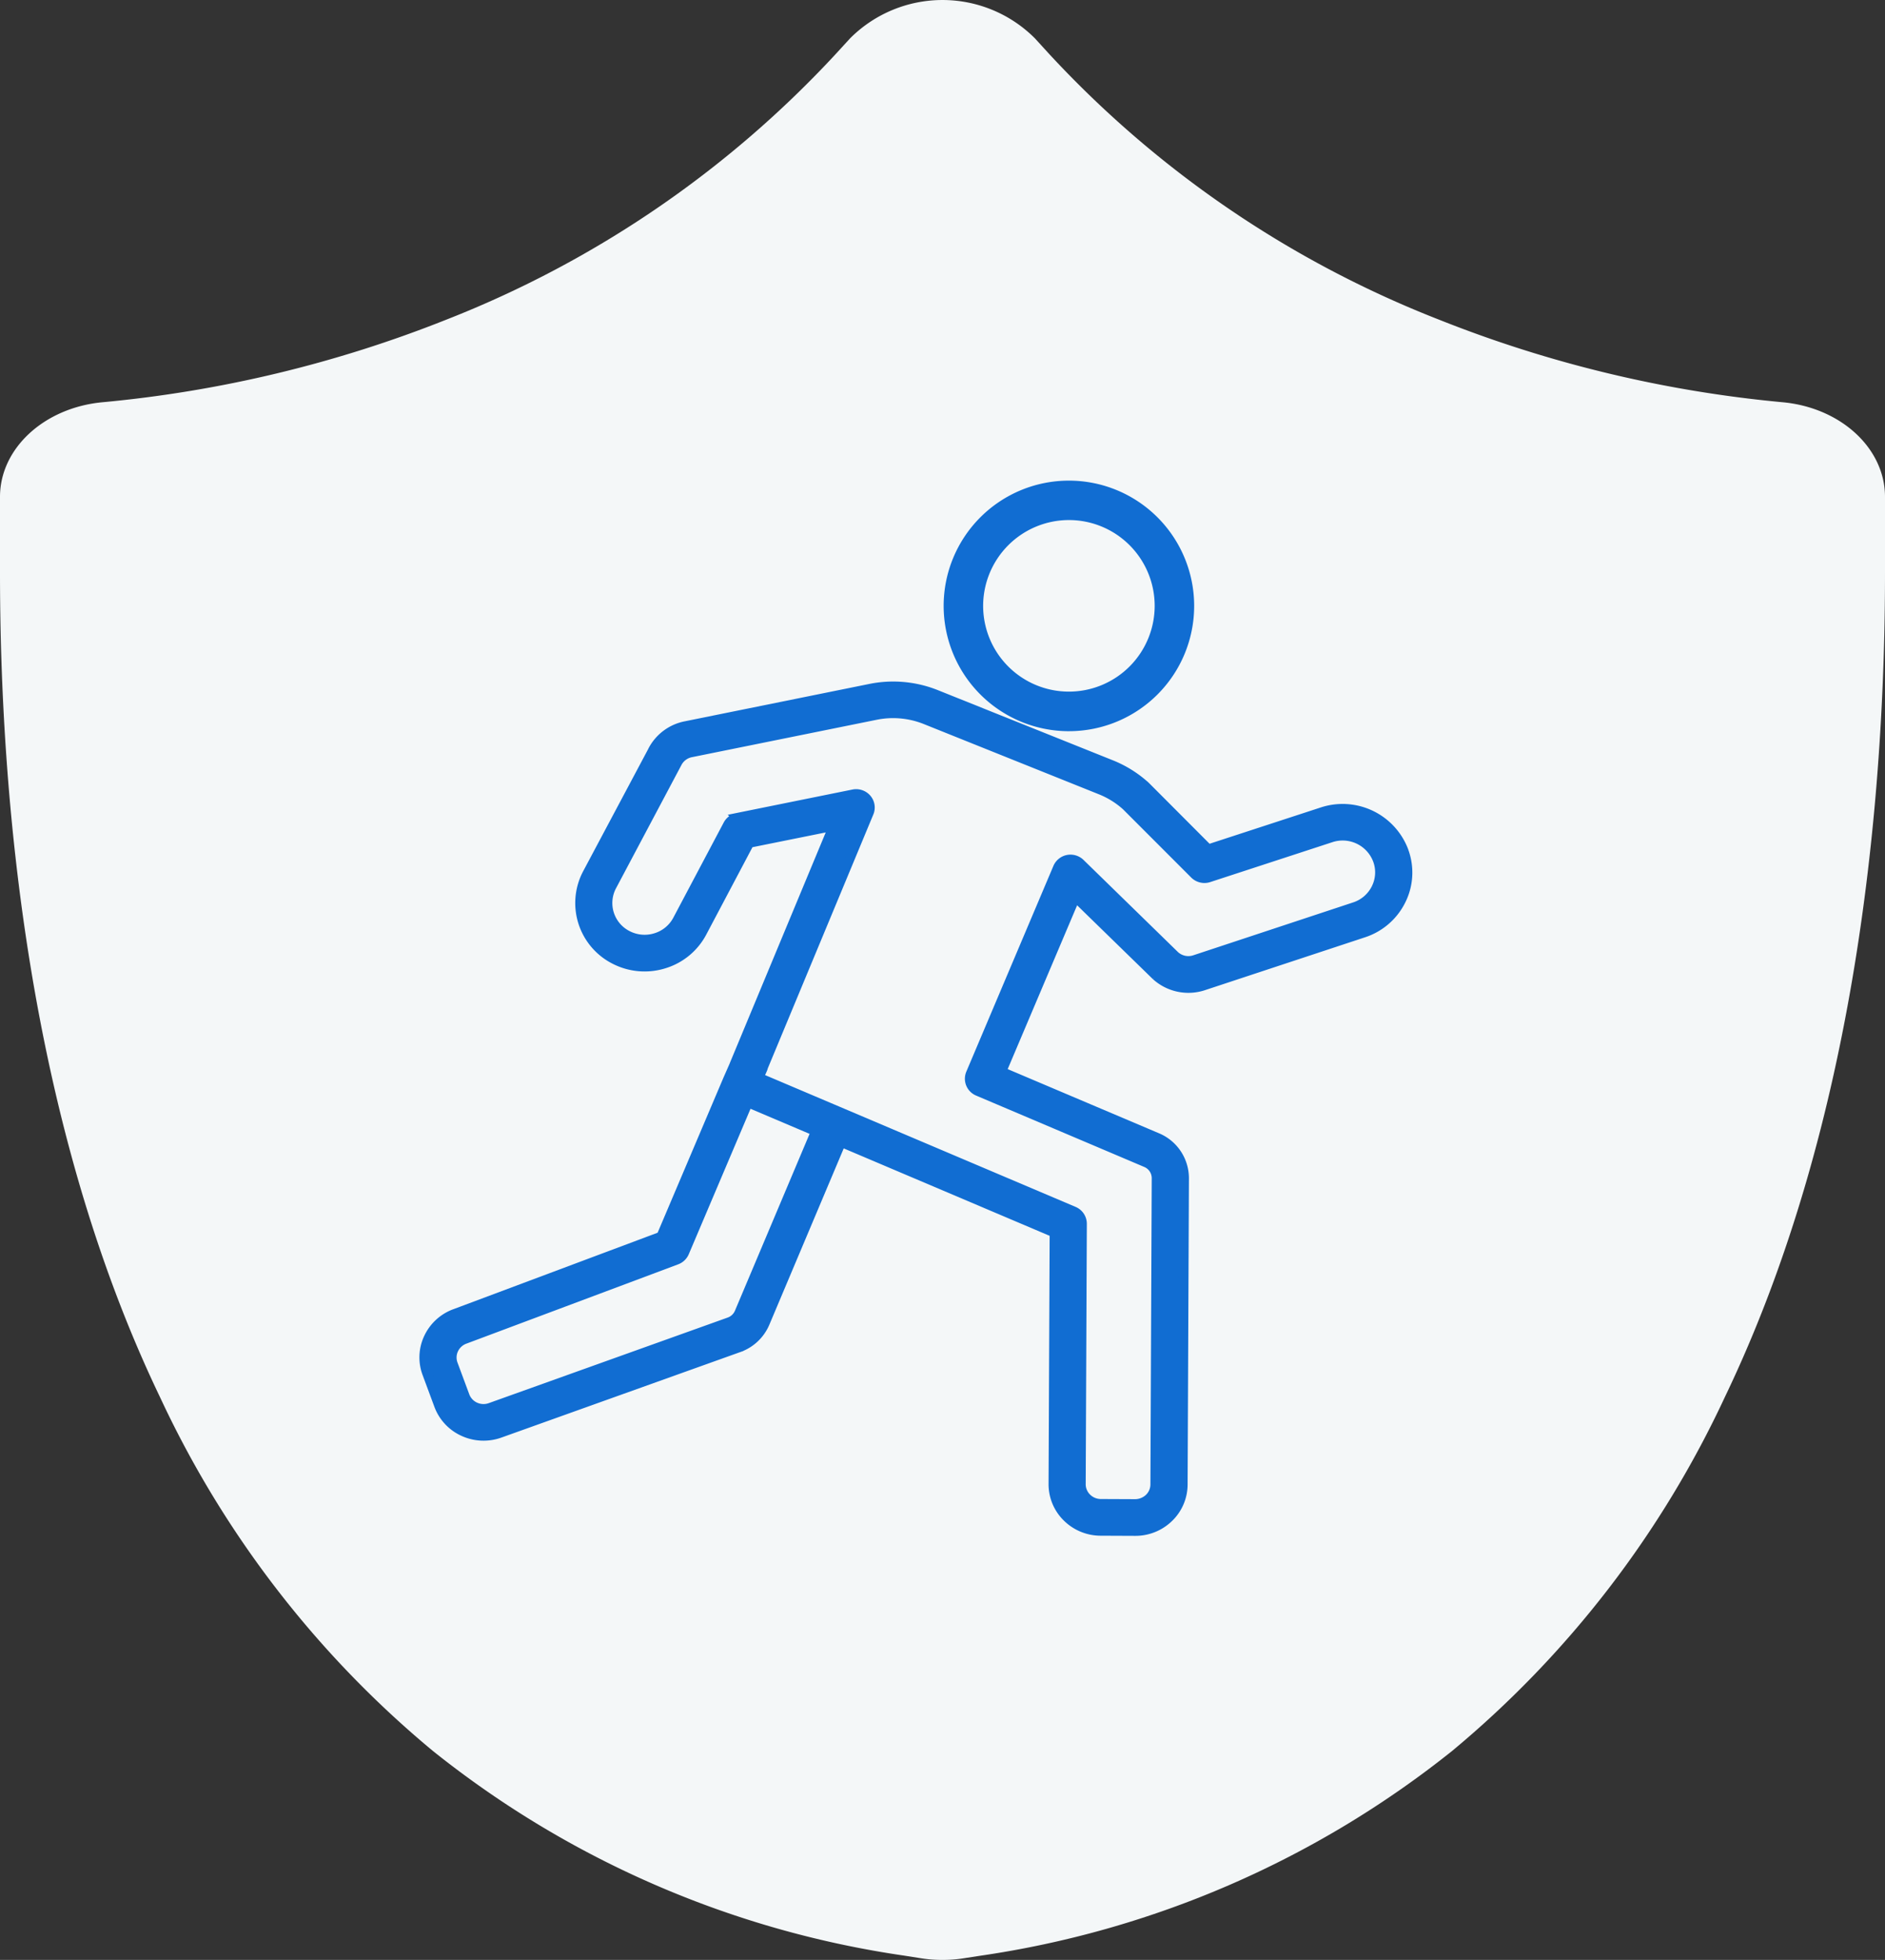
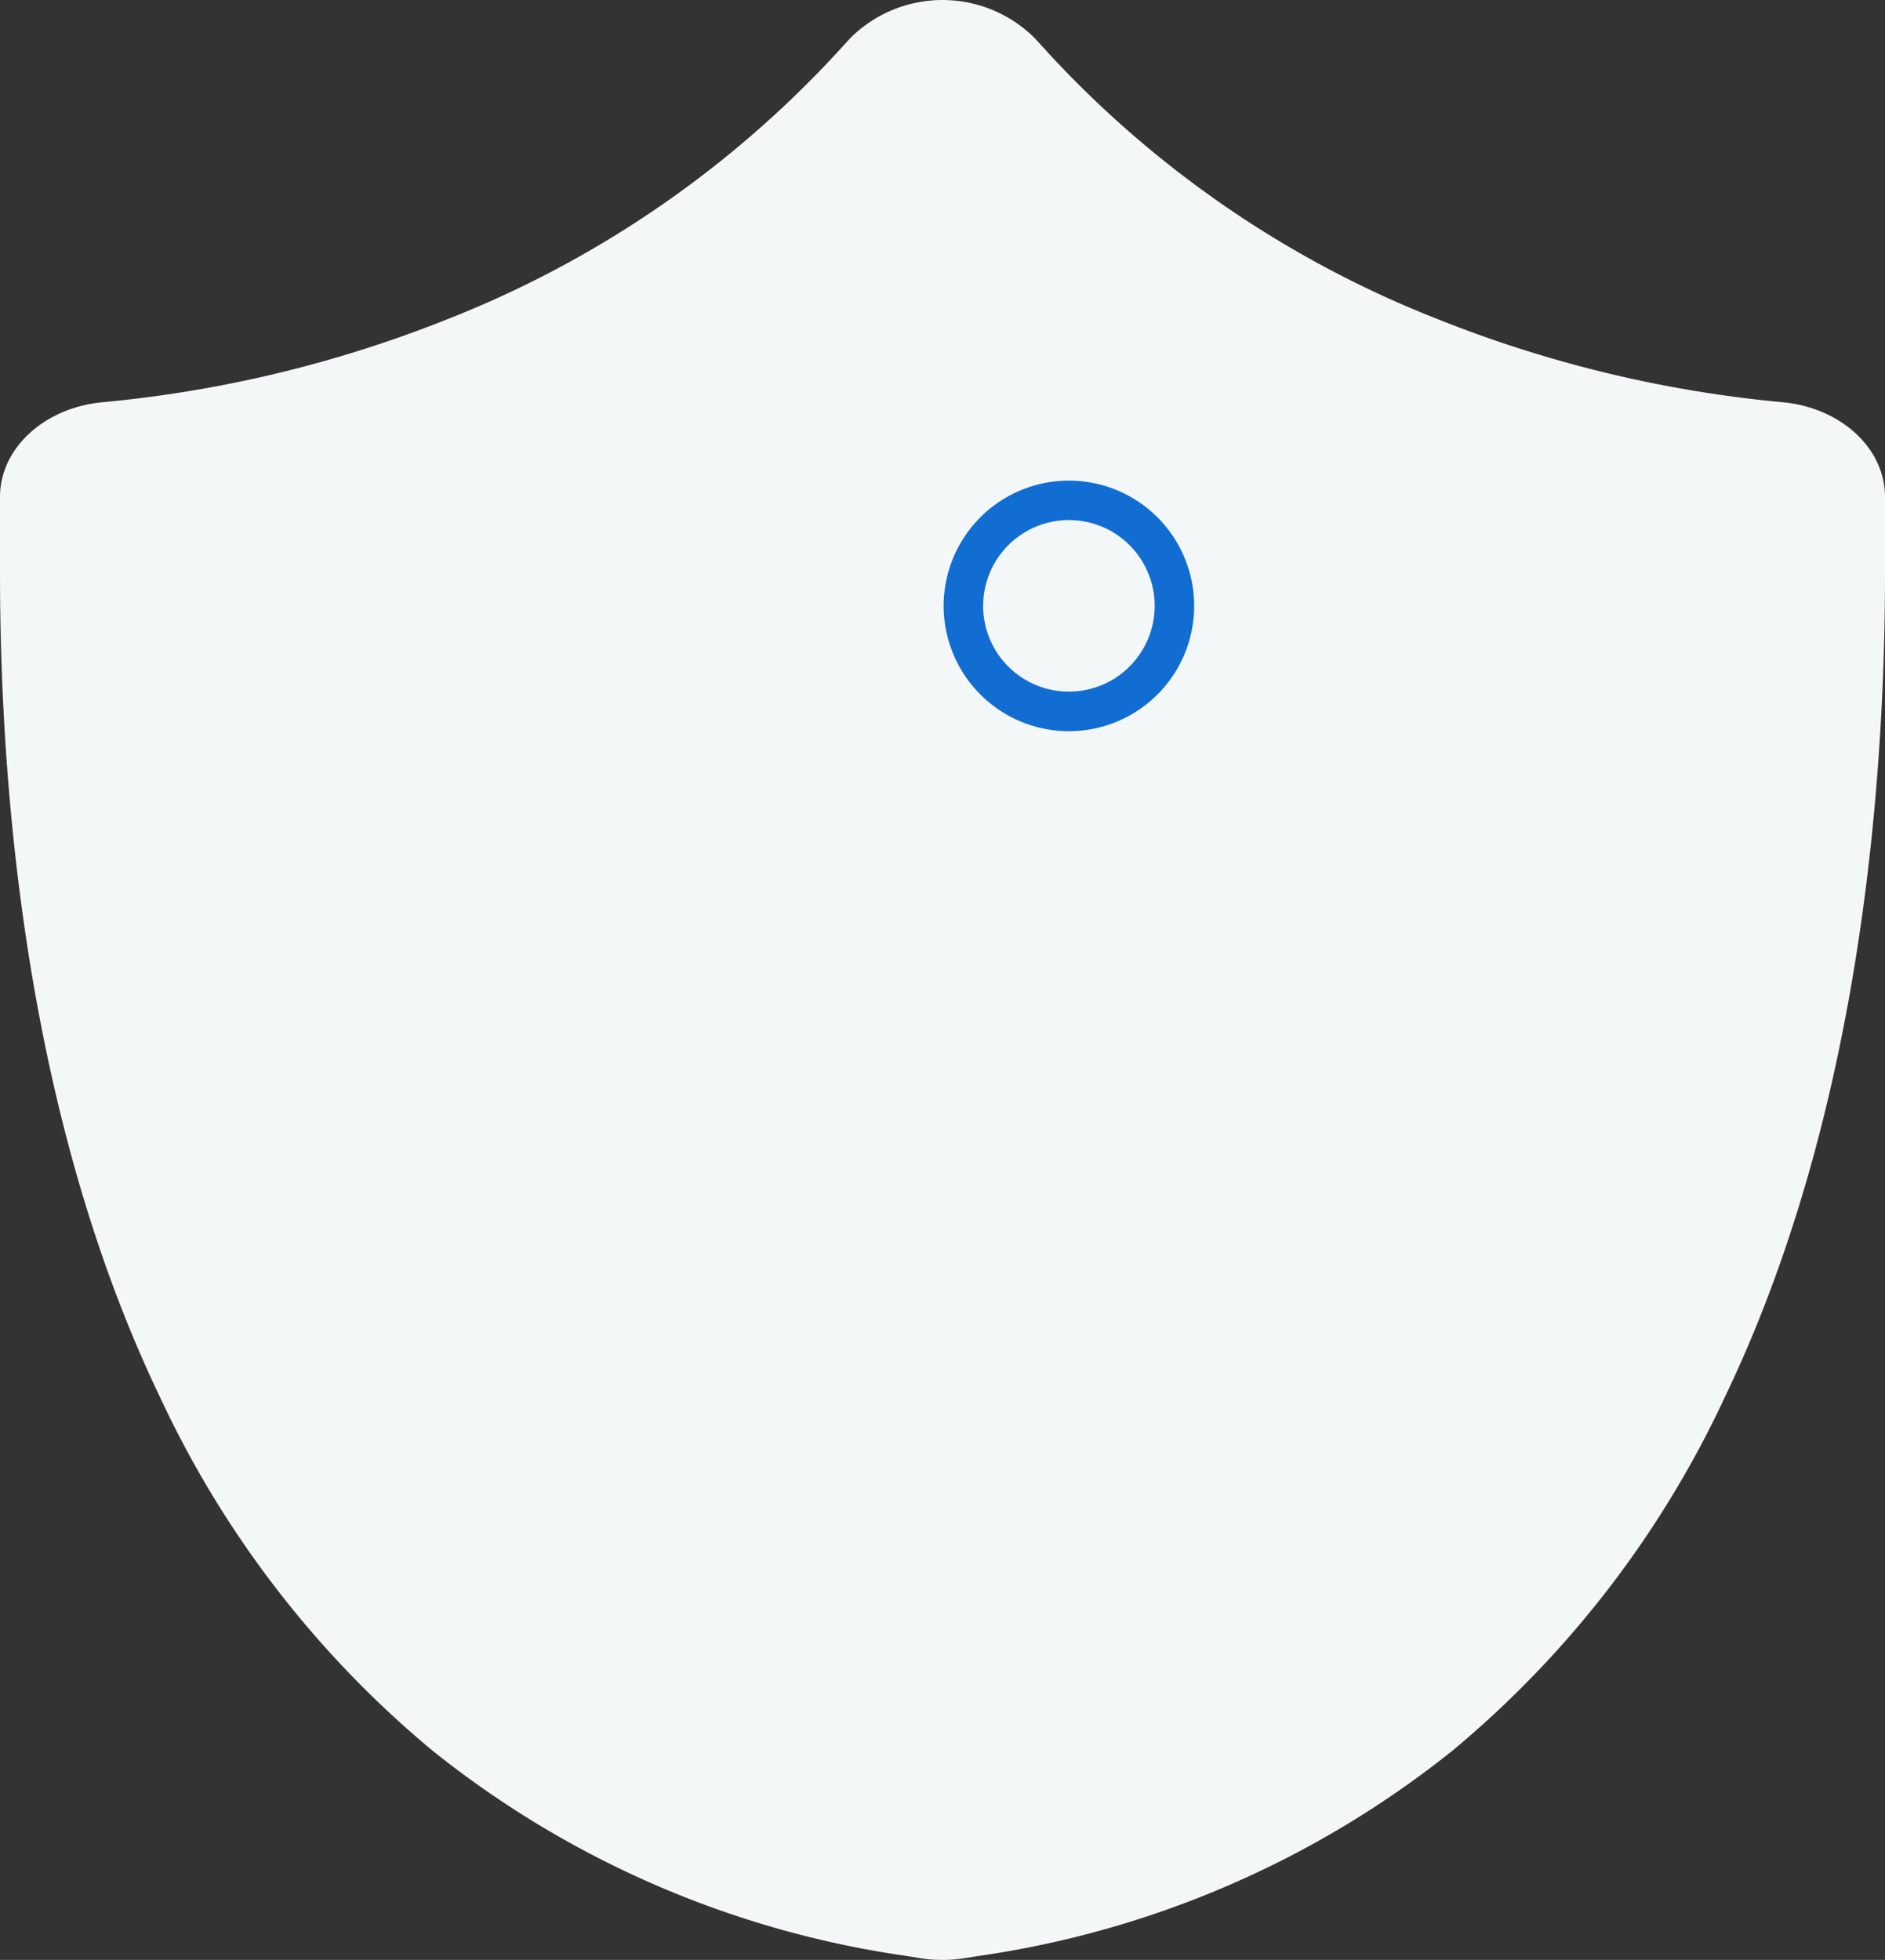
<svg xmlns="http://www.w3.org/2000/svg" id="Group_56922" data-name="Group 56922" width="100" height="103.955" viewBox="0 0 100 103.955">
  <rect x="0" y="0" width="100" height="103.955" fill="#333333" stroke="none" />
  <path id="Path_147668" data-name="Path 147668" d="M94.591,21.337a65.656,65.656,0,0,1-18.278-4.393A55.846,55.846,0,0,1,55.676,2.881l-.78-.854a6.928,6.928,0,0,0-9.792,0l-.789.861A55.985,55.985,0,0,1,23.687,16.951,65.779,65.779,0,0,1,5.418,21.337C2.332,21.634,0,23.79,0,26.353v4.024C0,42.261,1.473,59.487,8.486,74.1A53.932,53.932,0,0,0,22.968,92.874a51.961,51.961,0,0,0,25.02,10.857l.824.13a7.1,7.1,0,0,0,1.183.094,7.023,7.023,0,0,0,1.183-.094l.8-.123A52.085,52.085,0,0,0,77.032,92.874,54.015,54.015,0,0,0,91.505,74.1C98.527,59.487,100,42.261,100,30.377V26.353c0-2.562-2.323-4.719-5.409-5.016" fill="#f4f7f8" />
  <g id="Group_56928" data-name="Group 56928" transform="translate(22.5 25.744)">
    <path id="Path_147670" data-name="Path 147670" d="M200.093,12.789A6.395,6.395,0,1,0,193.7,6.395a6.4,6.4,0,0,0,6.395,6.395m0-11.2a4.8,4.8,0,1,1-4.8,4.8,4.807,4.807,0,0,1,4.8-4.8" transform="translate(-165.889 0)" fill="#116dd2" stroke="#116dd2" stroke-width="0.5" />
-     <path id="Path_147671" data-name="Path 147671" d="M51.98,75.641l-.006-.016a3.468,3.468,0,0,0-4.325-2.081L41.6,75.519,38.289,72.2l-.026-.025a6.036,6.036,0,0,0-1.814-1.134L27.166,67.32a6.121,6.121,0,0,0-3.5-.318l-9.8,1.984a2.516,2.516,0,0,0-1.721,1.266l0,.005L8.651,76.821a3.354,3.354,0,0,0,1.433,4.539,3.467,3.467,0,0,0,2.633.243,3.4,3.4,0,0,0,2.029-1.667l2.507-4.741,4.463-.9-5.132,12.34a.685.685,0,0,0-.033.1l-.438.994v0l0,0-3.538,8.332-10.91,4.085a2.494,2.494,0,0,0-1.426,1.284,2.425,2.425,0,0,0-.084,1.9l.624,1.682h0a2.483,2.483,0,0,0,1.307,1.4,2.554,2.554,0,0,0,1.932.082l12.675-4.536a2.372,2.372,0,0,0,1.386-1.3l4.048-9.594,11.308,4.8-.058,13.329a2.444,2.444,0,0,0,.732,1.758,2.533,2.533,0,0,0,1.784.734l1.822.008h.011a2.533,2.533,0,0,0,1.779-.72,2.443,2.443,0,0,0,.748-1.752l.07-16.243a2.336,2.336,0,0,0-1.438-2.159l-8.255-3.5,3.924-9.256,4.258,4.149.019.018a2.552,2.552,0,0,0,2.545.522l8.455-2.792a3.392,3.392,0,0,0,1.993-1.719,3.292,3.292,0,0,0,.154-2.6M16.719,100.1a.907.907,0,0,1-.531.5L3.513,105.139a1.065,1.065,0,0,1-.807-.034,1.037,1.037,0,0,1-.546-.585l-.624-1.681a1.013,1.013,0,0,1,.035-.793,1.048,1.048,0,0,1,.606-.54l11.216-4.2a.73.73,0,0,0,.417-.4l3.373-7.943,3.593,1.525ZM50.5,77.6a1.939,1.939,0,0,1-1.14.983l-8.465,2.8a1.069,1.069,0,0,1-1.06-.209l-5.024-4.9a.747.747,0,0,0-.662-.2.734.734,0,0,0-.535.431L28.994,87.419a.718.718,0,0,0,.387.941L38.3,92.146a.894.894,0,0,1,.55.826l-.07,16.243a1.021,1.021,0,0,1-.312.732,1.093,1.093,0,0,1-.748.3l-1.822-.008a1.057,1.057,0,0,1-.745-.307,1.02,1.02,0,0,1-.306-.735l.06-13.806a.722.722,0,0,0-.444-.666L17.758,87.635l.194-.44a.678.678,0,0,0,.041-.126L23.6,73.584a.712.712,0,0,0-.115-.735.743.743,0,0,0-.714-.246l-6.157,1.246a.734.734,0,0,0-.5.375L13.442,79.27a1.942,1.942,0,0,1-1.16.953,1.982,1.982,0,0,1-1.506-.139,1.918,1.918,0,0,1-.82-2.6l3.482-6.56a1.051,1.051,0,0,1,.718-.527l9.8-1.984a4.624,4.624,0,0,1,2.649.241l9.284,3.724a4.559,4.559,0,0,1,1.359.846l3.623,3.625a.745.745,0,0,0,.757.179l6.481-2.117A1.982,1.982,0,0,1,50.585,76.1l.006.016A1.885,1.885,0,0,1,50.5,77.6" transform="translate(0 -56.224)" fill="#116dd2" stroke="#116dd2" stroke-width="0.5" />
  </g>
</svg>